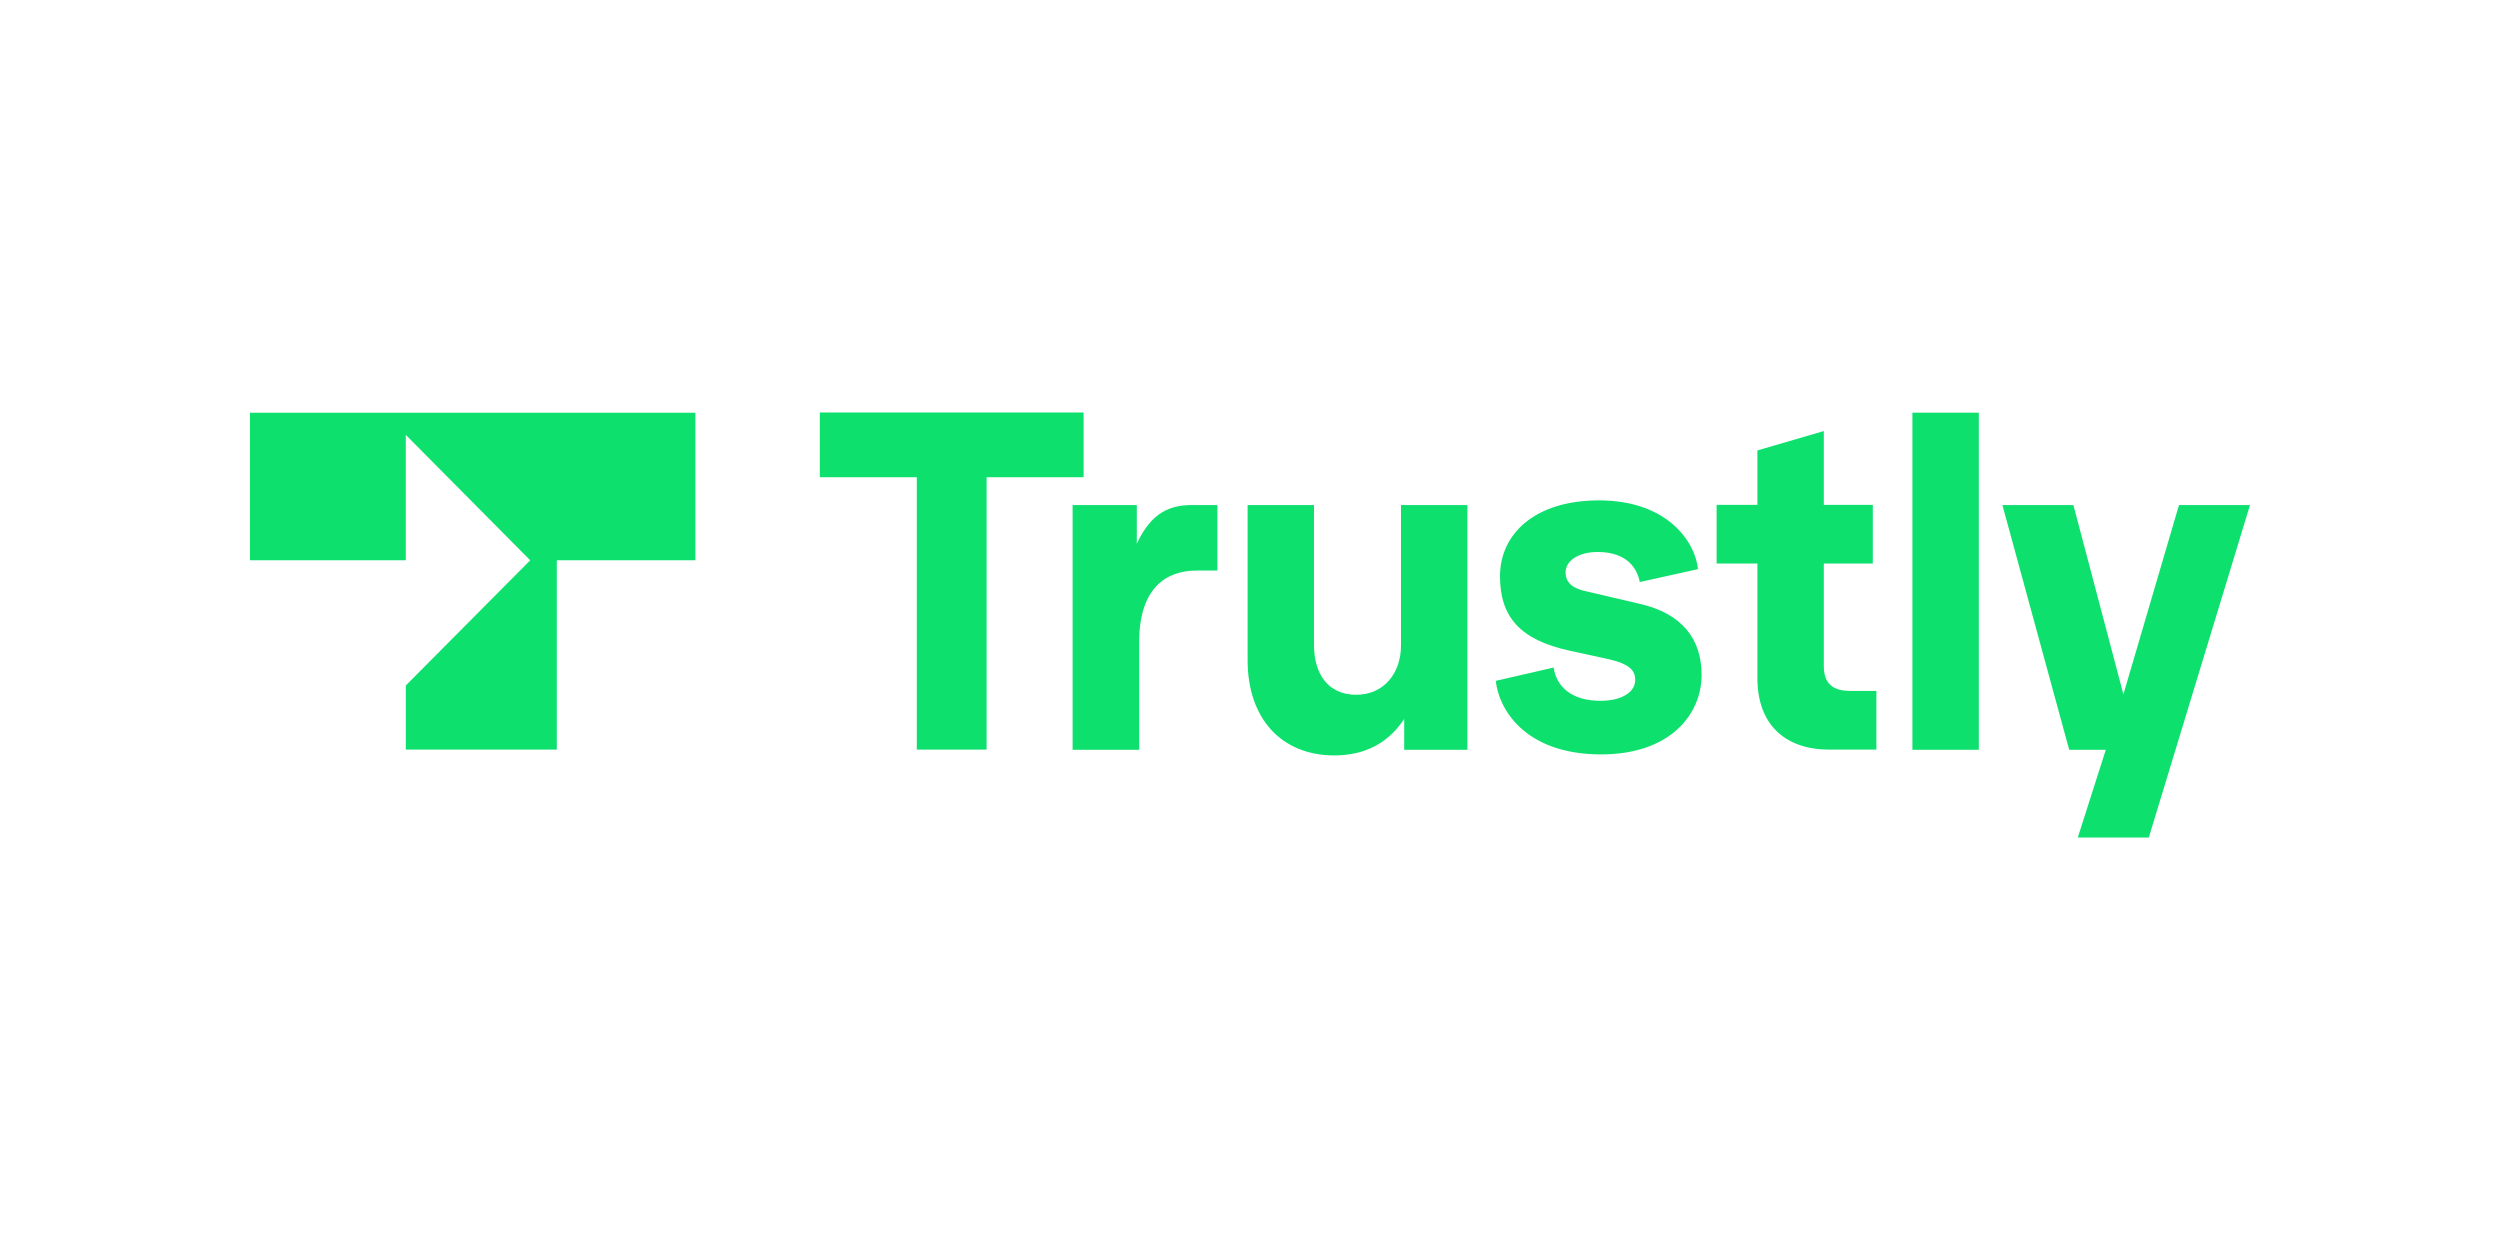
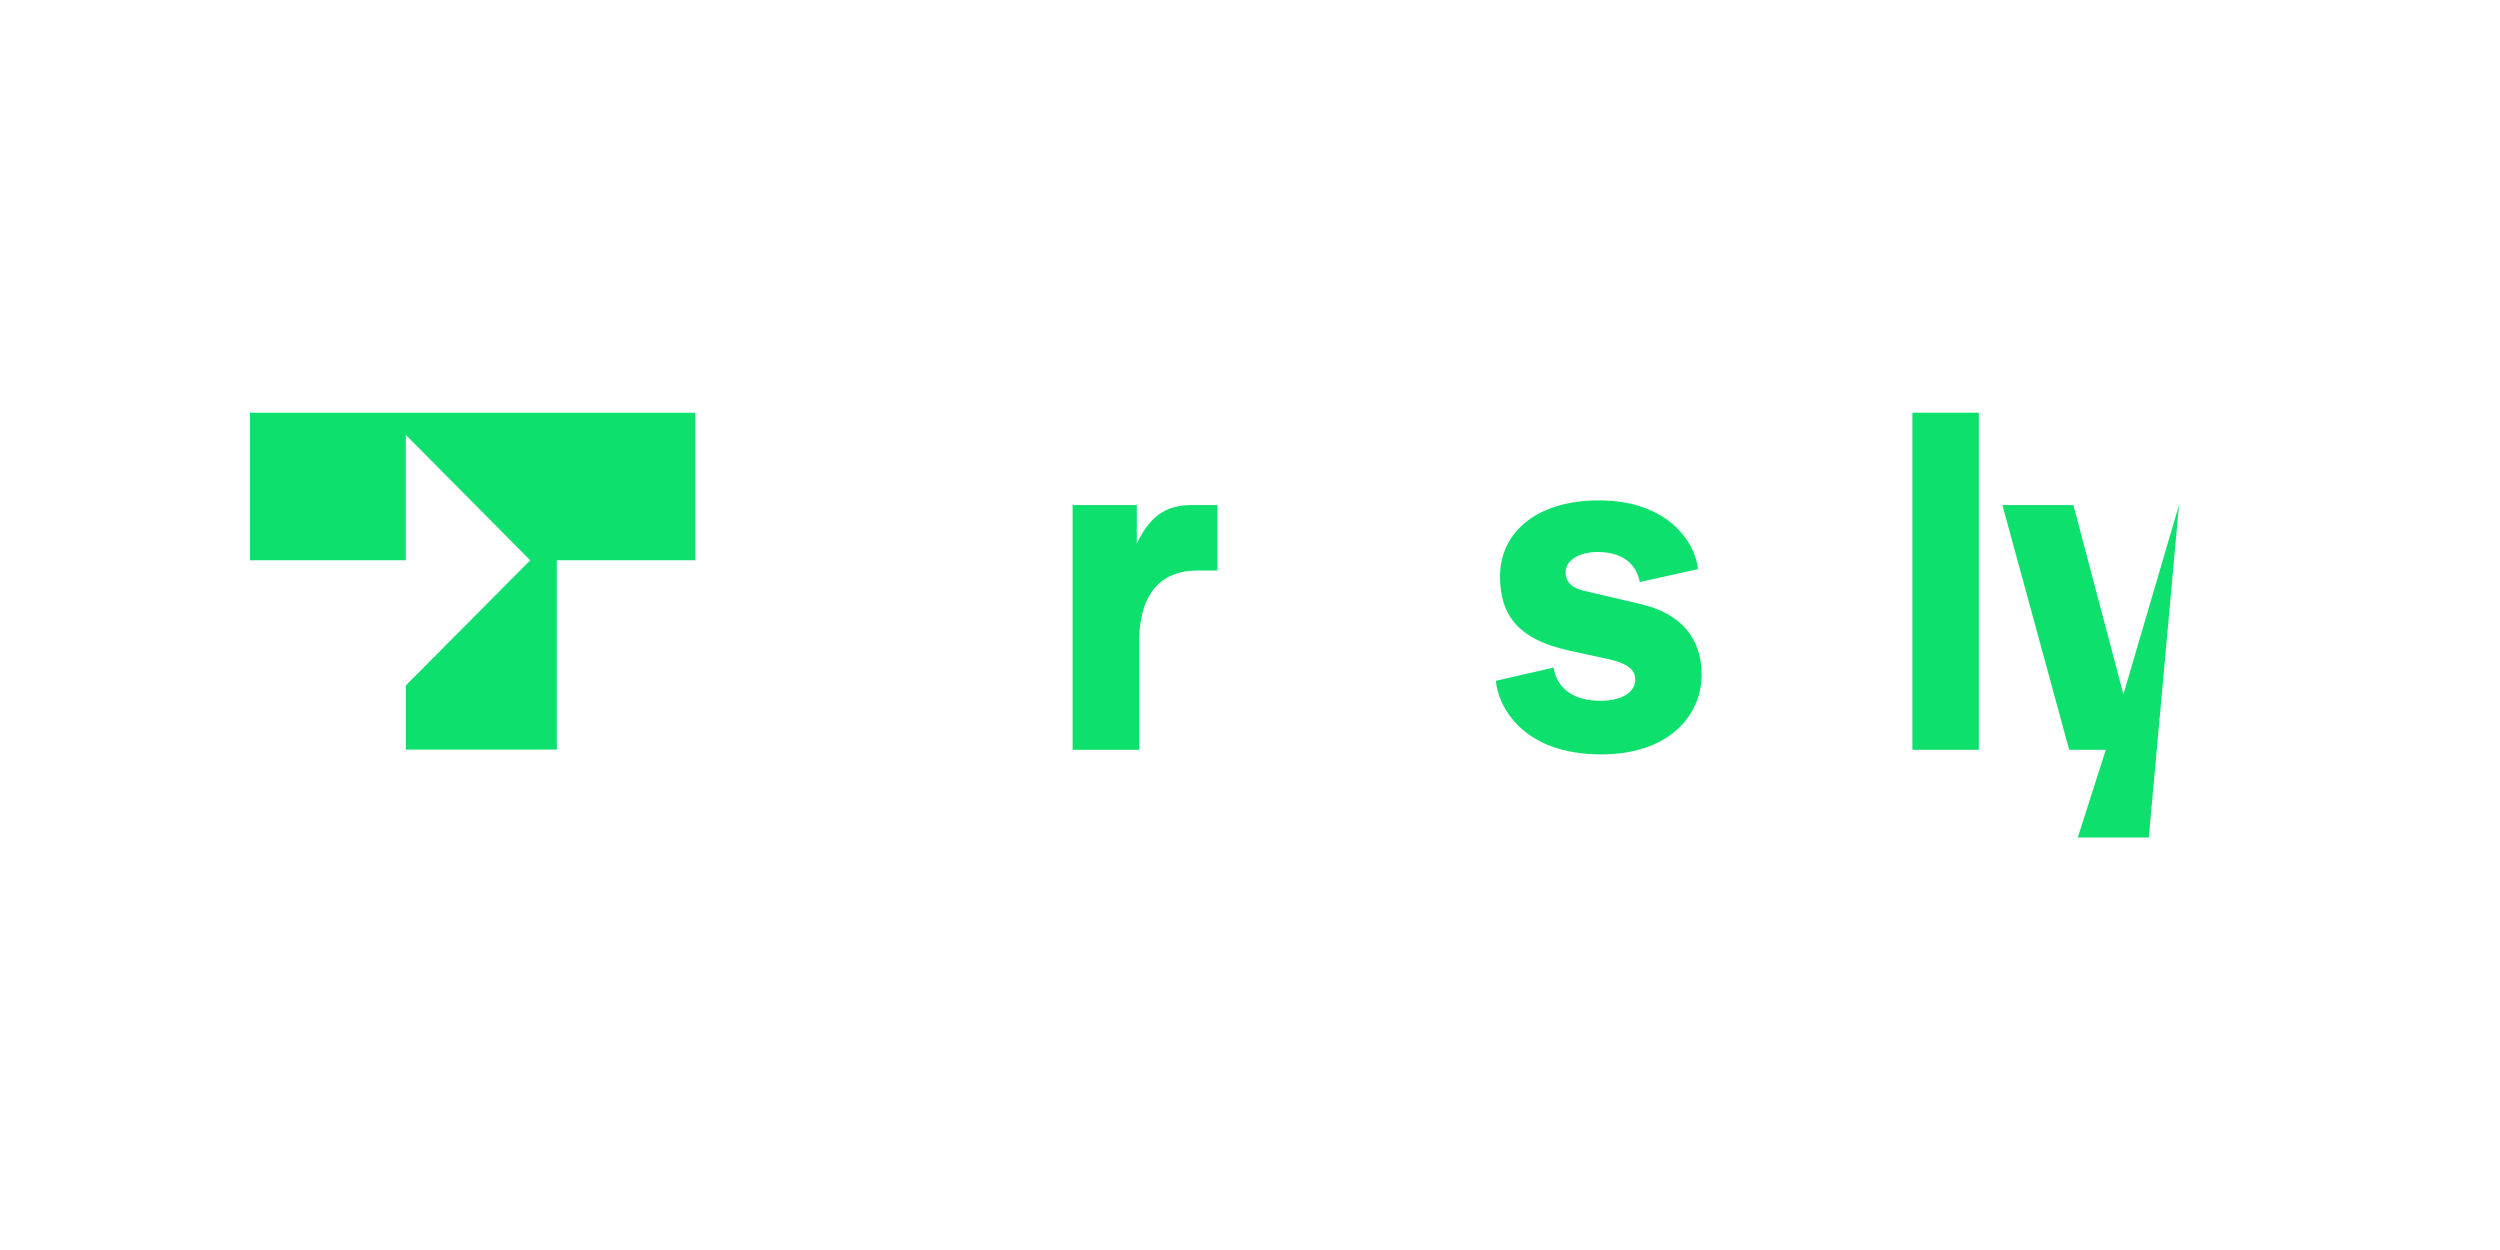
<svg xmlns="http://www.w3.org/2000/svg" width="200" height="100" viewBox="0 0 200 100" fill="none">
-   <path d="M73.344 59.968V38.178H65.585V33H86.689V38.178H78.928V59.968H73.344Z" fill="#0EE06E" />
  <path d="M85.808 59.968V40.403H90.944V43.5C92.16 40.871 93.728 40.403 95.408 40.403H97.392V45.645H95.712C93.296 45.645 91.136 47.048 91.136 51.339V59.984H85.808V59.968Z" fill="#0EE06E" />
-   <path d="M99.808 52.806V40.403H105.12V51.597C105.12 53.887 106.224 55.581 108.496 55.581C110.688 55.581 112.08 53.887 112.08 51.629V40.403H117.392V59.984H112.336V57.516C111.056 59.468 109.152 60.436 106.736 60.436C102.48 60.419 99.808 57.468 99.808 52.806Z" fill="#0EE06E" />
  <path d="M119.664 54.467L124.288 53.403C124.512 54.919 125.712 56.064 128.032 56.064C129.824 56.064 130.816 55.322 130.816 54.403C130.816 53.661 130.416 53.112 128.576 52.709L125.536 52.048C121.648 51.193 120 49.386 120 46.096C120 42.741 122.752 40.031 127.92 40.031C133.408 40.031 135.616 43.354 135.84 45.531L131.184 46.564C130.96 45.419 130.128 44.16 127.808 44.16C126.336 44.16 125.248 44.822 125.248 45.789C125.248 46.596 125.792 47.048 126.752 47.273L131.184 48.306C134.56 49.08 136.128 51.112 136.128 53.999C136.128 57.096 133.68 60.354 128.064 60.354C121.888 60.338 119.872 56.612 119.664 54.467Z" fill="#0EE06E" />
-   <path d="M146.336 59.969C142.896 59.969 140.592 58.05 140.592 54.243V45.082H137.328V40.388H140.592V36.033L145.904 34.485V40.388H149.824V45.082H145.904V53.276C145.904 54.711 146.64 55.276 148.064 55.276H150.112V59.969H146.336Z" fill="#0EE06E" />
  <path d="M152.993 59.967V33.015H158.305V59.983H152.993V59.967Z" fill="#0EE06E" />
-   <path d="M174.32 40.403H180L171.904 67H166.224L168.464 59.984H165.536L160.192 40.403H165.872L169.872 55.548L174.32 40.403Z" fill="#0EE06E" />
+   <path d="M174.32 40.403L171.904 67H166.224L168.464 59.984H165.536L160.192 40.403H165.872L169.872 55.548L174.32 40.403Z" fill="#0EE06E" />
  <path d="M20 44.823H32.464V34.791L42.416 44.823L32.464 54.839V59.968H44.544V44.823H55.632V33.017H20V44.823Z" fill="#0EE06E" />
</svg>